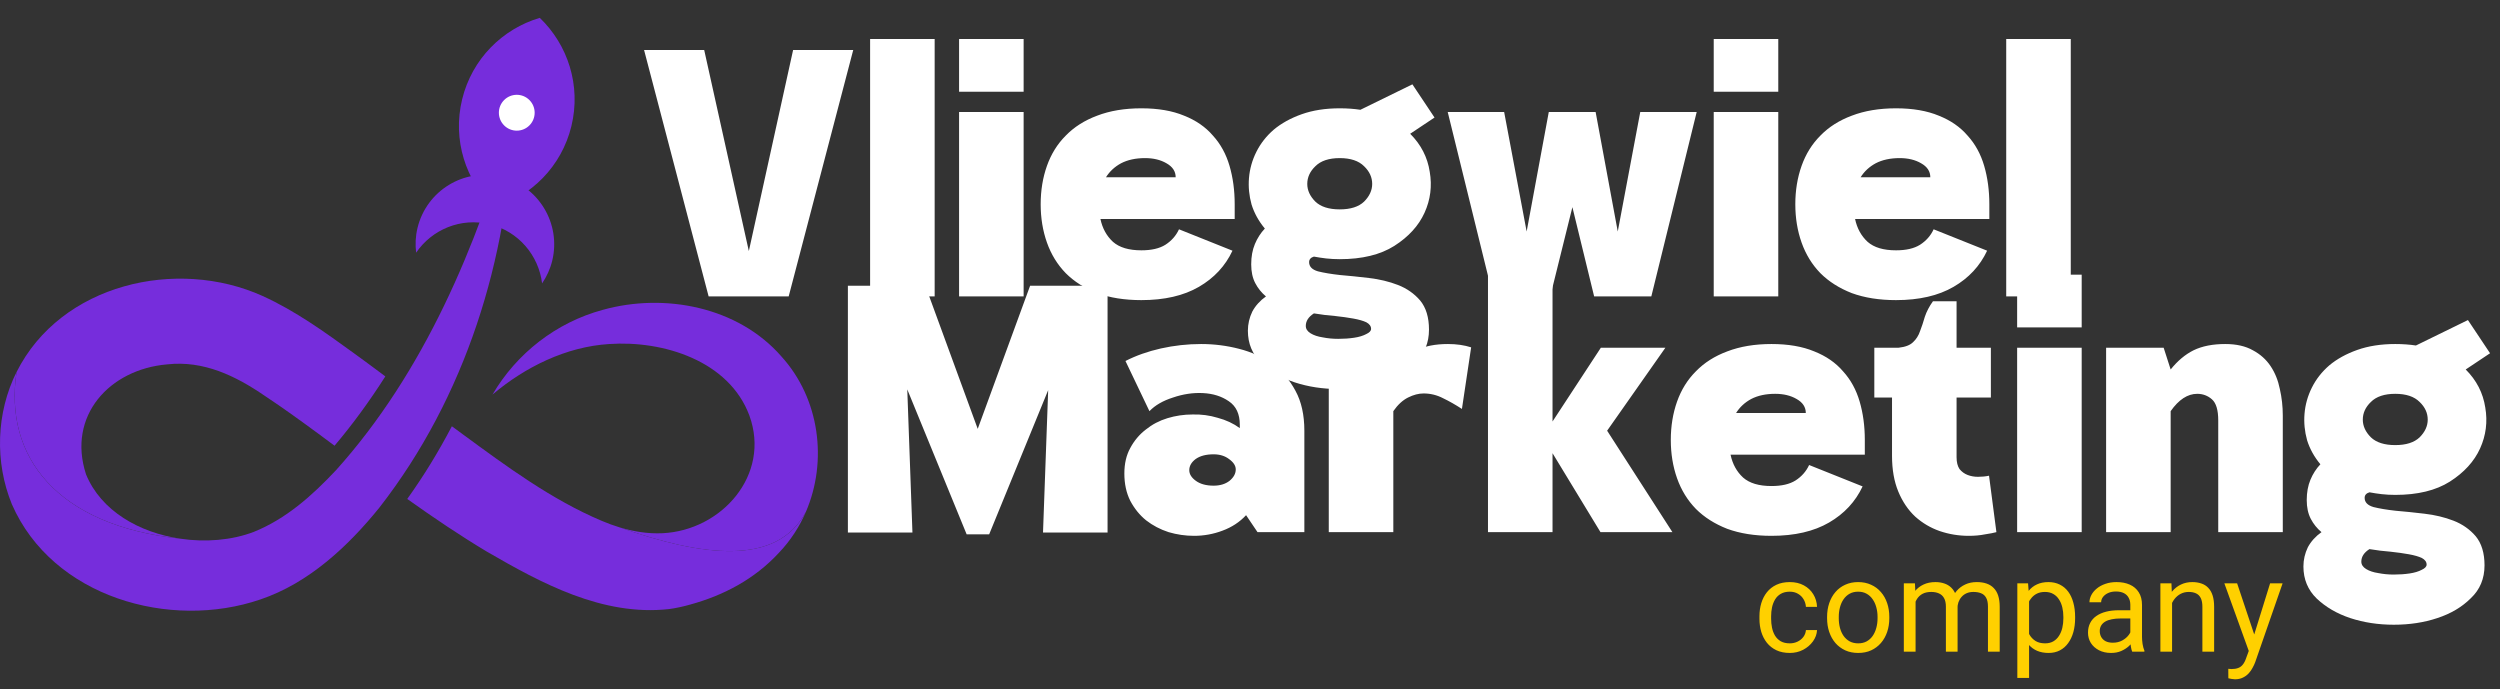
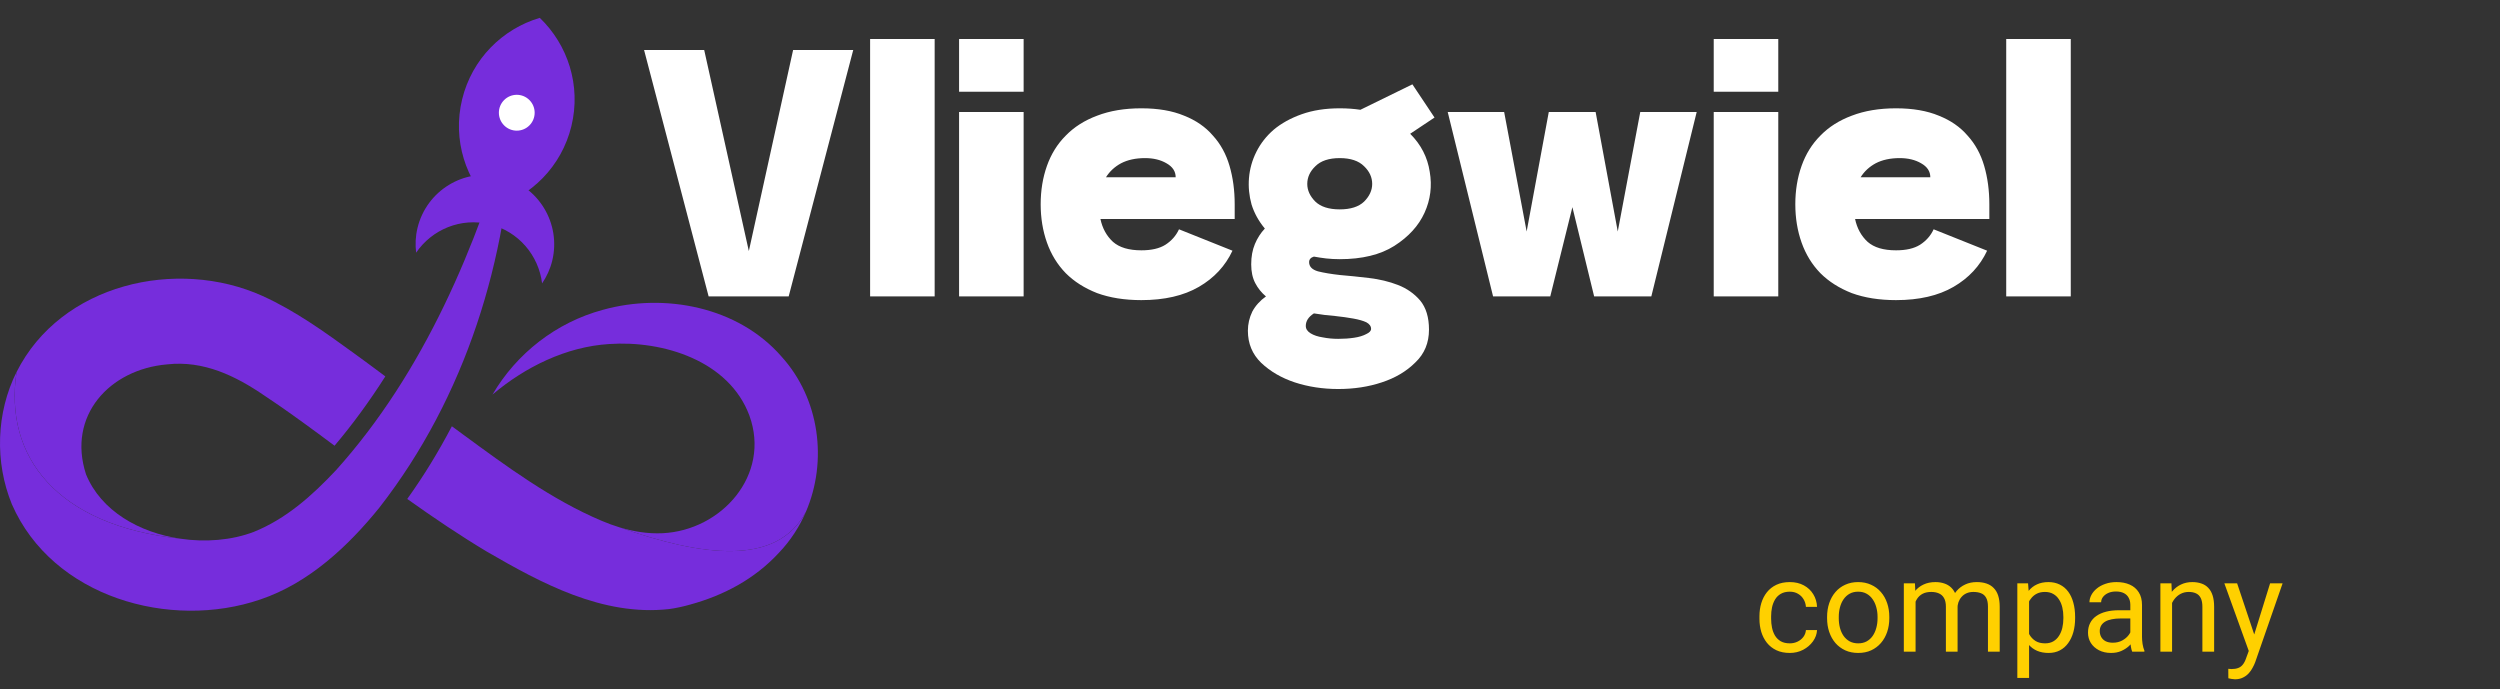
<svg xmlns="http://www.w3.org/2000/svg" width="700" height="193" viewBox="0 0 700 193" fill="none">
  <rect x="0" y="0" width="700" height="193" fill="#333333" stroke="none" />
  <path d="M198.417 83L180.343 14.009H197.177L209.674 70.297L222.068 14.009H238.902L220.828 83H198.417ZM243.63 83V10.911H261.704V83H243.63ZM268.542 83V31.36H286.616V83H268.542ZM268.542 25.68V10.911H286.616V25.68H268.542ZM345.094 70.193C343.098 74.462 339.965 77.836 335.696 80.315C331.427 82.793 326.056 84.033 319.584 84.033C314.902 84.033 310.771 83.379 307.191 82.07C303.679 80.693 300.753 78.834 298.412 76.493C296.071 74.084 294.315 71.226 293.145 67.921C291.974 64.616 291.389 61.036 291.389 57.18C291.389 53.324 291.974 49.744 293.145 46.439C294.315 43.134 296.071 40.311 298.412 37.97C300.753 35.56 303.679 33.701 307.191 32.393C310.771 31.016 314.902 30.327 319.584 30.327C324.266 30.327 328.26 31.016 331.565 32.393C334.87 33.701 337.555 35.56 339.621 37.97C341.755 40.311 343.304 43.134 344.268 46.439C345.232 49.744 345.714 53.324 345.714 57.18V61.311H308.12C308.671 63.928 309.842 66.062 311.632 67.715C313.422 69.298 316.073 70.09 319.584 70.09C322.407 70.09 324.645 69.574 326.297 68.541C328.019 67.439 329.293 65.993 330.119 64.203L345.094 70.193ZM329.189 49.641C329.189 47.988 328.329 46.68 326.607 45.716C324.955 44.752 322.958 44.27 320.617 44.27C318.001 44.27 315.763 44.752 313.904 45.716C312.114 46.68 310.702 47.988 309.669 49.641H329.189ZM375.124 72.569C373.816 72.569 372.542 72.5 371.303 72.362C370.132 72.225 368.996 72.052 367.894 71.846C366.999 72.121 366.552 72.638 366.552 73.395C366.552 74.634 367.378 75.495 369.03 75.977C370.683 76.39 372.748 76.734 375.227 77.01C377.706 77.216 380.391 77.492 383.283 77.836C386.244 78.18 388.963 78.834 391.442 79.798C393.921 80.762 395.986 82.208 397.639 84.136C399.291 86.133 400.118 88.853 400.118 92.295C400.118 96.013 398.844 99.077 396.296 101.487C393.818 103.966 390.685 105.825 386.898 107.064C383.18 108.304 379.117 108.923 374.711 108.923C370.373 108.923 366.311 108.304 362.524 107.064C358.806 105.825 355.673 104 353.125 101.59C350.647 99.18 349.407 96.185 349.407 92.605C349.407 90.746 349.82 88.956 350.647 87.234C351.542 85.582 352.815 84.171 354.468 83C353.229 81.967 352.23 80.728 351.473 79.282C350.715 77.836 350.337 76.08 350.337 74.015C350.337 71.88 350.681 69.987 351.369 68.334C352.058 66.682 352.988 65.236 354.158 63.996C352.437 61.931 351.197 59.693 350.44 57.283C349.751 54.805 349.51 52.326 349.717 49.847C349.924 47.3 350.612 44.855 351.783 42.514C352.953 40.173 354.571 38.108 356.637 36.317C358.771 34.527 361.388 33.081 364.486 31.98C367.584 30.878 371.13 30.327 375.124 30.327C376.157 30.327 377.155 30.362 378.119 30.43C379.083 30.499 380.012 30.603 380.908 30.74L395.47 23.614L401.667 32.909L394.85 37.453C397.88 40.483 399.705 44.029 400.324 48.091C401.013 52.085 400.531 55.906 398.878 59.555C397.226 63.205 394.403 66.303 390.409 68.851C386.485 71.329 381.39 72.569 375.124 72.569ZM375.124 44.27C372.094 44.27 369.822 45.027 368.307 46.542C366.793 47.988 366.035 49.641 366.035 51.5C366.035 53.29 366.793 54.942 368.307 56.457C369.822 57.903 372.094 58.626 375.124 58.626C378.153 58.626 380.426 57.903 381.94 56.457C383.455 54.942 384.213 53.29 384.213 51.5C384.213 49.641 383.455 47.988 381.94 46.542C380.426 45.027 378.153 44.27 375.124 44.27ZM367.894 87.751C366.38 88.715 365.622 89.885 365.622 91.262C365.622 92.089 366.07 92.777 366.965 93.328C367.86 93.879 368.996 94.257 370.373 94.464C371.75 94.74 373.196 94.877 374.711 94.877C376.294 94.877 377.775 94.774 379.152 94.567C380.529 94.361 381.665 94.016 382.56 93.535C383.455 93.121 383.903 92.639 383.903 92.089C383.903 91.331 383.455 90.712 382.56 90.23C381.665 89.817 380.46 89.472 378.945 89.197C377.43 88.921 375.709 88.68 373.781 88.474C371.922 88.336 369.96 88.095 367.894 87.751ZM418.063 83L405.36 31.36H421.162L427.462 64.823L433.659 31.36H446.775L452.972 64.823L459.272 31.36H475.074L462.37 83H446.362L440.269 58.006L434.072 83H418.063ZM479.843 83V31.36H497.917V83H479.843ZM479.843 25.68V10.911H497.917V25.68H479.843ZM556.395 70.193C554.398 74.462 551.265 77.836 546.996 80.315C542.727 82.793 537.357 84.033 530.885 84.033C526.203 84.033 522.071 83.379 518.491 82.07C514.98 80.693 512.053 78.834 509.712 76.493C507.371 74.084 505.615 71.226 504.445 67.921C503.274 64.616 502.689 61.036 502.689 57.18C502.689 53.324 503.274 49.744 504.445 46.439C505.615 43.134 507.371 40.311 509.712 37.97C512.053 35.56 514.98 33.701 518.491 32.393C522.071 31.016 526.203 30.327 530.885 30.327C535.567 30.327 539.56 31.016 542.865 32.393C546.17 33.701 548.855 35.56 550.921 37.97C553.055 40.311 554.605 43.134 555.569 46.439C556.533 49.744 557.014 53.324 557.014 57.18V61.311H519.421C519.971 63.928 521.142 66.062 522.932 67.715C524.722 69.298 527.373 70.09 530.885 70.09C533.708 70.09 535.945 69.574 537.598 68.541C539.319 67.439 540.593 65.993 541.419 64.203L556.395 70.193ZM540.49 49.641C540.49 47.988 539.629 46.68 537.908 45.716C536.255 44.752 534.258 44.27 531.917 44.27C529.301 44.27 527.063 44.752 525.204 45.716C523.414 46.68 522.003 47.988 520.97 49.641H540.49ZM561.74 83V10.911H579.814V83H561.74Z" fill="white" />
-   <path d="M259.097 80.009L273.763 120.082L288.429 80.009H310.117V149.103H292.043L293.489 109.237L276.964 149.62H270.664L254.036 109.031L255.482 149.103H237.408V80.009H259.097ZM314.82 132.578C314.82 129.824 315.371 127.449 316.472 125.452C317.574 123.387 319.02 121.665 320.81 120.288C322.6 118.842 324.631 117.775 326.904 117.086C329.176 116.398 331.517 116.054 333.927 116.054C336.336 115.985 338.678 116.295 340.95 116.983C343.291 117.603 345.356 118.567 347.146 119.875V118.946C347.146 115.916 346.114 113.713 344.048 112.336C342.051 110.959 339.641 110.201 336.818 110.063C334.064 109.926 331.276 110.339 328.453 111.303C325.63 112.198 323.426 113.472 321.843 115.124L315.13 101.078C318.09 99.563 321.395 98.393 325.045 97.567C328.763 96.74 332.515 96.327 336.302 96.327C339.951 96.327 343.497 96.775 346.94 97.67C350.451 98.565 353.55 99.976 356.235 101.904C358.92 103.832 361.089 106.345 362.742 109.444C364.394 112.473 365.22 116.191 365.22 120.598V149H352.104L348.902 144.249C347.112 146.177 344.909 147.623 342.292 148.587C339.745 149.551 337.094 150.033 334.34 150.033C331.93 150.033 329.554 149.689 327.213 149C324.872 148.243 322.772 147.141 320.913 145.695C319.123 144.249 317.643 142.425 316.472 140.221C315.371 138.018 314.82 135.47 314.82 132.578ZM339.814 135.987C341.604 135.987 343.084 135.539 344.255 134.644C345.425 133.68 346.01 132.613 346.01 131.442C346.01 130.41 345.391 129.446 344.151 128.551C342.981 127.655 341.535 127.208 339.814 127.208C337.679 127.208 335.992 127.655 334.753 128.551C333.582 129.446 332.997 130.478 332.997 131.649C332.997 132.751 333.617 133.749 334.856 134.644C336.096 135.539 337.748 135.987 339.814 135.987ZM372.056 149V97.36H388.167L390.13 103.454C392.057 101.044 394.192 99.254 396.533 98.083C398.943 96.912 401.903 96.327 405.415 96.327C407.825 96.327 409.994 96.637 411.922 97.257L409.34 114.504C407.549 113.334 405.794 112.336 404.072 111.509C402.351 110.614 400.526 110.167 398.598 110.167C397.221 110.167 395.775 110.545 394.261 111.303C392.746 112.06 391.369 113.334 390.13 115.124V149H372.056ZM416.635 76.911H434.709V118.016L448.239 97.36H466.313L449.995 120.598L468.275 149H448.136L434.709 126.898V149H416.635V76.911ZM521.529 136.193C519.532 140.462 516.4 143.836 512.131 146.315C507.862 148.793 502.491 150.033 496.019 150.033C491.337 150.033 487.206 149.379 483.625 148.07C480.114 146.693 477.188 144.834 474.847 142.493C472.506 140.083 470.75 137.226 469.579 133.921C468.409 130.616 467.824 127.036 467.824 123.18C467.824 119.324 468.409 115.744 469.579 112.439C470.75 109.134 472.506 106.311 474.847 103.97C477.188 101.56 480.114 99.701 483.625 98.393C487.206 97.016 491.337 96.327 496.019 96.327C500.701 96.327 504.694 97.016 507.999 98.393C511.304 99.701 513.99 101.56 516.055 103.97C518.19 106.311 519.739 109.134 520.703 112.439C521.667 115.744 522.149 119.324 522.149 123.18V127.311H484.555C485.106 129.928 486.276 132.062 488.066 133.715C489.857 135.298 492.507 136.09 496.019 136.09C498.842 136.09 501.08 135.574 502.732 134.541C504.453 133.439 505.727 131.993 506.554 130.203L521.529 136.193ZM505.624 115.641C505.624 113.988 504.763 112.68 503.042 111.716C501.39 110.752 499.393 110.27 497.052 110.27C494.435 110.27 492.198 110.752 490.339 111.716C488.548 112.68 487.137 113.988 486.104 115.641H505.624ZM558.995 149C558.237 149.207 557.17 149.413 555.793 149.62C554.416 149.895 552.901 150.033 551.249 150.033C548.426 150.033 545.706 149.585 543.09 148.69C540.542 147.795 538.27 146.452 536.273 144.662C534.276 142.803 532.693 140.462 531.522 137.639C530.352 134.816 529.766 131.477 529.766 127.621V111.303H524.809V97.36H531.626C533.485 97.153 534.827 96.637 535.653 95.811C536.549 94.985 537.203 93.952 537.616 92.712C538.098 91.473 538.545 90.13 538.958 88.684C539.44 87.239 540.198 85.793 541.231 84.347H547.84V97.36H557.446V111.303H547.84V128.034C547.84 129.411 548.116 130.513 548.667 131.339C549.286 132.097 550.044 132.647 550.939 132.992C551.834 133.336 552.798 133.508 553.831 133.508C554.932 133.508 555.965 133.405 556.929 133.198L558.995 149ZM564.798 149V97.36H582.872V149H564.798ZM564.798 91.68V76.911H582.872V91.68H564.798ZM589.71 149V97.36H605.822L607.784 103.454C609.712 101.044 611.846 99.254 614.187 98.083C616.597 96.912 619.558 96.327 623.069 96.327C626.168 96.327 628.75 96.912 630.815 98.083C632.881 99.185 634.534 100.665 635.773 102.524C637.012 104.383 637.873 106.517 638.355 108.927C638.906 111.337 639.181 113.816 639.181 116.364V149H621.107V117.706C621.107 114.814 620.522 112.852 619.351 111.819C618.181 110.786 616.804 110.27 615.22 110.27C612.535 110.27 610.056 111.888 607.784 115.124V149H589.71ZM670.673 138.569C669.365 138.569 668.091 138.5 666.852 138.362C665.682 138.224 664.546 138.052 663.444 137.846C662.549 138.121 662.101 138.638 662.101 139.395C662.101 140.634 662.927 141.495 664.58 141.977C666.232 142.39 668.298 142.734 670.777 143.01C673.255 143.216 675.941 143.492 678.833 143.836C681.793 144.18 684.513 144.834 686.992 145.798C689.47 146.762 691.536 148.208 693.189 150.136C694.841 152.133 695.667 154.853 695.667 158.295C695.667 162.013 694.393 165.077 691.846 167.487C689.367 169.966 686.234 171.825 682.447 173.064C678.729 174.304 674.667 174.923 670.26 174.923C665.923 174.923 661.86 174.304 658.073 173.064C654.355 171.825 651.222 170 648.675 167.59C646.196 165.181 644.957 162.185 644.957 158.605C644.957 156.746 645.37 154.956 646.196 153.234C647.091 151.582 648.365 150.171 650.017 149C648.778 147.967 647.78 146.728 647.022 145.282C646.265 143.836 645.886 142.08 645.886 140.015C645.886 137.88 646.231 135.987 646.919 134.334C647.608 132.682 648.537 131.236 649.708 129.996C647.986 127.931 646.747 125.693 645.99 123.283C645.301 120.805 645.06 118.326 645.267 115.847C645.473 113.3 646.162 110.855 647.332 108.514C648.503 106.173 650.121 104.108 652.186 102.317C654.321 100.527 656.937 99.081 660.036 97.98C663.134 96.878 666.68 96.327 670.673 96.327C671.706 96.327 672.705 96.362 673.669 96.43C674.633 96.499 675.562 96.603 676.457 96.74L691.02 89.614L697.216 98.909L690.4 103.454C693.43 106.483 695.254 110.029 695.874 114.091C696.562 118.085 696.08 121.906 694.428 125.555C692.775 129.205 689.952 132.303 685.959 134.851C682.034 137.329 676.939 138.569 670.673 138.569ZM670.673 110.27C667.644 110.27 665.372 111.027 663.857 112.542C662.342 113.988 661.585 115.641 661.585 117.5C661.585 119.29 662.342 120.942 663.857 122.457C665.372 123.903 667.644 124.626 670.673 124.626C673.703 124.626 675.975 123.903 677.49 122.457C679.005 120.942 679.762 119.29 679.762 117.5C679.762 115.641 679.005 113.988 677.49 112.542C675.975 111.027 673.703 110.27 670.673 110.27ZM663.444 153.751C661.929 154.715 661.172 155.885 661.172 157.262C661.172 158.089 661.619 158.777 662.514 159.328C663.409 159.879 664.546 160.258 665.923 160.464C667.3 160.739 668.746 160.877 670.26 160.877C671.844 160.877 673.324 160.774 674.701 160.567C676.078 160.361 677.215 160.017 678.11 159.535C679.005 159.121 679.452 158.639 679.452 158.089C679.452 157.331 679.005 156.712 678.11 156.23C677.215 155.816 676.01 155.472 674.495 155.197C672.98 154.921 671.259 154.68 669.331 154.474C667.472 154.336 665.509 154.095 663.444 153.751Z" fill="white" />
  <path d="M501.151 180.137C501.929 180.137 502.648 179.978 503.309 179.66C503.969 179.341 504.511 178.905 504.936 178.351C505.36 177.785 505.602 177.143 505.661 176.423H508.773C508.714 177.555 508.331 178.611 507.624 179.589C506.928 180.556 506.014 181.34 504.883 181.941C503.751 182.531 502.507 182.825 501.151 182.825C499.713 182.825 498.457 182.572 497.384 182.065C496.323 181.558 495.439 180.862 494.731 179.978C494.036 179.094 493.511 178.08 493.158 176.936C492.816 175.781 492.645 174.561 492.645 173.276V172.533C492.645 171.248 492.816 170.033 493.158 168.89C493.511 167.734 494.036 166.715 494.731 165.83C495.439 164.946 496.323 164.25 497.384 163.743C498.457 163.237 499.713 162.983 501.151 162.983C502.648 162.983 503.957 163.29 505.077 163.903C506.197 164.504 507.075 165.329 507.712 166.379C508.361 167.416 508.714 168.595 508.773 169.915H505.661C505.602 169.126 505.378 168.412 504.989 167.776C504.611 167.139 504.093 166.632 503.432 166.255C502.784 165.866 502.024 165.671 501.151 165.671C500.149 165.671 499.306 165.872 498.622 166.272C497.95 166.661 497.414 167.192 497.013 167.864C496.624 168.524 496.341 169.261 496.164 170.075C495.999 170.876 495.916 171.696 495.916 172.533V173.276C495.916 174.113 495.999 174.938 496.164 175.751C496.329 176.565 496.606 177.302 496.995 177.962C497.396 178.622 497.932 179.153 498.604 179.554C499.288 179.943 500.137 180.137 501.151 180.137ZM511.585 173.116V172.71C511.585 171.33 511.786 170.051 512.186 168.872C512.587 167.681 513.165 166.65 513.919 165.777C514.674 164.893 515.588 164.209 516.661 163.726C517.734 163.231 518.936 162.983 520.268 162.983C521.612 162.983 522.821 163.231 523.894 163.726C524.978 164.209 525.898 164.893 526.653 165.777C527.419 166.65 528.002 167.681 528.403 168.872C528.804 170.051 529.005 171.33 529.005 172.71V173.116C529.005 174.496 528.804 175.775 528.403 176.954C528.002 178.133 527.419 179.165 526.653 180.049C525.898 180.921 524.984 181.605 523.911 182.1C522.85 182.584 521.648 182.825 520.304 182.825C518.96 182.825 517.751 182.584 516.678 182.1C515.605 181.605 514.686 180.921 513.919 180.049C513.165 179.165 512.587 178.133 512.186 176.954C511.786 175.775 511.585 174.496 511.585 173.116ZM514.857 172.71V173.116C514.857 174.071 514.969 174.973 515.193 175.822C515.417 176.659 515.753 177.402 516.201 178.05C516.661 178.699 517.232 179.212 517.916 179.589C518.6 179.955 519.396 180.137 520.304 180.137C521.2 180.137 521.984 179.955 522.656 179.589C523.34 179.212 523.905 178.699 524.354 178.05C524.802 177.402 525.138 176.659 525.362 175.822C525.597 174.973 525.715 174.071 525.715 173.116V172.71C525.715 171.766 525.597 170.876 525.362 170.039C525.138 169.19 524.796 168.442 524.336 167.793C523.888 167.133 523.322 166.614 522.638 166.237C521.966 165.86 521.176 165.671 520.268 165.671C519.372 165.671 518.582 165.86 517.899 166.237C517.227 166.614 516.661 167.133 516.201 167.793C515.753 168.442 515.417 169.19 515.193 170.039C514.969 170.876 514.857 171.766 514.857 172.71ZM536.361 167.139V182.472H533.072V163.337H536.185L536.361 167.139ZM535.689 172.179L534.169 172.126C534.18 170.817 534.351 169.609 534.681 168.501C535.012 167.381 535.501 166.408 536.149 165.583C536.798 164.757 537.605 164.121 538.572 163.673C539.539 163.213 540.659 162.983 541.932 162.983C542.828 162.983 543.654 163.113 544.408 163.372C545.163 163.62 545.817 164.015 546.371 164.557C546.925 165.099 547.356 165.795 547.662 166.644C547.969 167.493 548.122 168.518 548.122 169.721V182.472H544.85V169.88C544.85 168.878 544.679 168.076 544.337 167.475C544.007 166.874 543.536 166.437 542.923 166.166C542.309 165.883 541.59 165.742 540.765 165.742C539.798 165.742 538.991 165.913 538.342 166.255C537.694 166.597 537.175 167.068 536.786 167.67C536.397 168.271 536.114 168.961 535.937 169.739C535.772 170.505 535.689 171.318 535.689 172.179ZM548.087 170.375L545.894 171.047C545.905 169.998 546.076 168.99 546.406 168.023C546.748 167.056 547.238 166.196 547.874 165.441C548.523 164.687 549.319 164.091 550.262 163.655C551.205 163.207 552.284 162.983 553.498 162.983C554.524 162.983 555.432 163.119 556.222 163.39C557.023 163.661 557.695 164.079 558.238 164.645C558.792 165.2 559.21 165.913 559.493 166.785C559.776 167.658 559.918 168.695 559.918 169.898V182.472H556.628V169.862C556.628 168.79 556.457 167.958 556.115 167.369C555.785 166.768 555.314 166.349 554.701 166.113C554.099 165.866 553.38 165.742 552.543 165.742C551.824 165.742 551.187 165.866 550.633 166.113C550.079 166.361 549.613 166.703 549.236 167.139C548.859 167.563 548.57 168.053 548.369 168.607C548.181 169.161 548.087 169.75 548.087 170.375ZM568.141 167.015V189.829H564.852V163.337H567.858L568.141 167.015ZM581.033 172.745V173.116C581.033 174.508 580.868 175.799 580.538 176.989C580.208 178.168 579.725 179.194 579.088 180.067C578.463 180.939 577.691 181.617 576.771 182.1C575.852 182.584 574.796 182.825 573.606 182.825C572.391 182.825 571.318 182.625 570.387 182.224C569.456 181.823 568.666 181.24 568.017 180.473C567.369 179.707 566.85 178.787 566.461 177.714C566.084 176.642 565.824 175.433 565.683 174.089V172.108C565.824 170.694 566.09 169.426 566.479 168.306C566.868 167.186 567.381 166.231 568.017 165.441C568.666 164.64 569.45 164.032 570.369 163.62C571.289 163.195 572.35 162.983 573.553 162.983C574.755 162.983 575.822 163.219 576.754 163.69C577.685 164.15 578.469 164.81 579.106 165.671C579.742 166.532 580.22 167.563 580.538 168.766C580.868 169.957 581.033 171.283 581.033 172.745ZM577.744 173.116V172.745C577.744 171.79 577.644 170.894 577.443 170.057C577.243 169.208 576.93 168.465 576.506 167.829C576.093 167.18 575.563 166.673 574.914 166.308C574.266 165.931 573.494 165.742 572.598 165.742C571.772 165.742 571.053 165.883 570.44 166.166C569.839 166.449 569.326 166.832 568.901 167.316C568.477 167.787 568.129 168.33 567.858 168.943C567.599 169.544 567.404 170.169 567.274 170.817V175.398C567.51 176.223 567.84 177.001 568.265 177.732C568.689 178.451 569.255 179.035 569.963 179.483C570.67 179.919 571.56 180.137 572.633 180.137C573.517 180.137 574.278 179.955 574.914 179.589C575.563 179.212 576.093 178.699 576.506 178.05C576.93 177.402 577.243 176.659 577.443 175.822C577.644 174.973 577.744 174.071 577.744 173.116ZM596.49 179.2V169.35C596.49 168.595 596.337 167.941 596.03 167.387C595.735 166.821 595.287 166.384 594.686 166.078C594.085 165.771 593.342 165.618 592.458 165.618C591.632 165.618 590.907 165.76 590.282 166.043C589.669 166.325 589.186 166.697 588.832 167.157C588.49 167.616 588.319 168.112 588.319 168.642H585.048C585.048 167.958 585.225 167.28 585.578 166.608C585.932 165.936 586.439 165.329 587.099 164.787C587.771 164.233 588.573 163.797 589.504 163.478C590.447 163.148 591.497 162.983 592.652 162.983C594.043 162.983 595.27 163.219 596.331 163.69C597.403 164.162 598.241 164.875 598.842 165.83C599.455 166.773 599.761 167.958 599.761 169.385V178.298C599.761 178.935 599.815 179.613 599.921 180.332C600.039 181.051 600.209 181.67 600.433 182.189V182.472H597.02C596.855 182.094 596.726 181.593 596.631 180.968C596.537 180.332 596.49 179.742 596.49 179.2ZM597.056 170.87L597.091 173.169H593.784C592.853 173.169 592.021 173.246 591.29 173.399C590.559 173.541 589.946 173.759 589.451 174.054C588.956 174.348 588.579 174.72 588.319 175.168C588.06 175.604 587.93 176.117 587.93 176.706C587.93 177.308 588.066 177.856 588.337 178.351C588.608 178.846 589.015 179.241 589.557 179.536C590.111 179.819 590.789 179.96 591.591 179.96C592.593 179.96 593.477 179.748 594.244 179.324C595.01 178.899 595.617 178.381 596.065 177.768C596.525 177.154 596.773 176.559 596.808 175.981L598.205 177.555C598.123 178.05 597.899 178.599 597.533 179.2C597.168 179.801 596.678 180.379 596.065 180.933C595.464 181.475 594.745 181.929 593.908 182.295C593.082 182.649 592.151 182.825 591.114 182.825C589.817 182.825 588.679 182.572 587.7 182.065C586.734 181.558 585.979 180.88 585.437 180.031C584.906 179.171 584.641 178.21 584.641 177.149C584.641 176.123 584.841 175.221 585.242 174.443C585.643 173.653 586.221 172.999 586.975 172.48C587.73 171.949 588.638 171.548 589.699 171.277C590.76 171.006 591.945 170.87 593.253 170.87H597.056ZM608.179 167.422V182.472H604.908V163.337H608.003L608.179 167.422ZM607.401 172.179L606.04 172.126C606.051 170.817 606.246 169.609 606.623 168.501C607 167.381 607.531 166.408 608.215 165.583C608.899 164.757 609.712 164.121 610.655 163.673C611.61 163.213 612.665 162.983 613.821 162.983C614.764 162.983 615.613 163.113 616.367 163.372C617.122 163.62 617.765 164.021 618.295 164.575C618.837 165.129 619.25 165.848 619.533 166.732C619.816 167.605 619.957 168.672 619.957 169.933V182.472H616.668V169.898C616.668 168.896 616.521 168.094 616.226 167.493C615.931 166.88 615.501 166.437 614.935 166.166C614.369 165.883 613.673 165.742 612.848 165.742C612.035 165.742 611.292 165.913 610.62 166.255C609.96 166.597 609.388 167.068 608.904 167.67C608.433 168.271 608.062 168.961 607.79 169.739C607.531 170.505 607.401 171.318 607.401 172.179ZM630.303 180.491L635.626 163.337H639.128L631.453 185.425C631.276 185.897 631.04 186.404 630.745 186.946C630.462 187.5 630.097 188.025 629.649 188.52C629.201 189.015 628.658 189.416 628.022 189.722C627.397 190.041 626.648 190.2 625.776 190.2C625.516 190.2 625.186 190.165 624.785 190.094C624.385 190.023 624.102 189.964 623.937 189.917L623.919 187.264C624.013 187.276 624.161 187.288 624.361 187.3C624.573 187.323 624.721 187.335 624.803 187.335C625.546 187.335 626.177 187.235 626.695 187.034C627.214 186.846 627.65 186.521 628.004 186.062C628.37 185.614 628.682 184.995 628.941 184.205L630.303 180.491ZM626.395 163.337L631.364 178.192L632.213 181.64L629.861 182.843L622.822 163.337H626.395Z" fill="#FFD000" />
  <g clip-path="url(#clip0_4749_539)">
    <path d="M107.896 105.385C103.436 112.388 98.709 118.851 93.674 124.805C92.163 123.679 90.666 122.572 89.178 121.464C84.169 117.784 79.192 114.171 74.273 110.928C65.95 105.198 56.976 100.883 46.772 102.027C30.638 103.425 18.772 116.426 24.074 132.782C28.272 143.099 39.064 149.137 50.453 150.83C15.898 147.123 1.043 127.802 4.643 104.161C17.048 79.454 49.517 72.049 73.484 82.857C82.721 87.029 91.107 93.107 99.275 99.03C102.166 101.12 105.031 103.25 107.892 105.385H107.896Z" fill="#762DDC" />
    <path d="M225.649 143.317C223.854 147.489 221.336 151.388 218.106 154.769C211.226 162.223 202.519 166.743 193.207 169.293C191.264 169.834 189.326 170.276 187.299 170.544C168.687 172.607 151.447 163.224 136.311 154.447C128.874 149.999 121.407 144.961 114.028 139.709C118.622 133.295 122.792 126.484 126.522 119.355C127.52 120.088 128.522 120.829 129.521 121.562C141.716 130.512 154.513 139.959 168.526 145.854C170.095 146.52 171.708 147.118 173.352 147.618C173.379 147.627 173.41 147.636 173.428 147.645C196.473 155.765 217.46 158.704 225.645 143.313H225.654L225.649 143.317Z" fill="#762DDC" />
    <path d="M225.649 143.318H225.64C217.455 158.709 196.464 155.775 173.423 147.65C177.34 148.829 181.39 149.495 185.462 149.303C202.069 148.535 215.891 132.952 209.822 116.337C204.132 101.04 185.739 95.26 170.509 96.332C158.59 97.078 147.058 102.719 137.893 110.482C144.652 98.941 155.729 90.289 168.784 86.756C186.064 81.942 206.659 85.868 218.832 99.847C229.521 111.647 231.776 129.088 225.653 143.318H225.649Z" fill="#762DDC" />
-     <path d="M143.672 33.66C142.389 72.419 130.318 111.187 106.257 142.094C97.55 152.875 86.5 163.255 72.945 167.833C47.605 176.534 14.682 167.194 3.324 141.191C-1.493 129.4 -1.092 115.617 4.638 104.157C1.038 127.797 15.894 147.123 50.448 150.83C57.564 151.893 64.916 151.272 71.038 148.936C80.057 145.314 87.364 138.815 94.115 131.62C118.662 104.3 133.624 68.868 143.672 33.66Z" fill="#762DDC" />
+     <path d="M143.672 33.66C142.389 72.419 130.318 111.187 106.257 142.094C97.55 152.875 86.5 163.255 72.945 167.833C47.605 176.534 14.682 167.194 3.324 141.191C-1.493 129.4 -1.092 115.617 4.638 104.157C1.038 127.797 15.894 147.123 50.448 150.83C57.564 151.893 64.916 151.272 71.038 148.936C80.057 145.314 87.364 138.815 94.115 131.62C118.662 104.3 133.624 68.868 143.672 33.66" fill="#762DDC" />
    <path d="M151.14 5C140.709 8.077 132.149 16.479 129.395 27.832C126.642 39.185 130.398 50.588 138.253 58.123C148.684 55.045 157.244 46.644 159.998 35.291C162.751 23.937 158.995 12.535 151.14 5Z" fill="#762DDC" />
    <path d="M137.122 62.799C145.2 64.769 150.832 71.539 151.786 79.351C153.065 77.471 154.054 75.345 154.624 73C157.155 62.558 150.765 52.039 140.352 49.498C129.935 46.961 119.441 53.366 116.906 63.804C116.336 66.148 116.242 68.489 116.518 70.753C120.943 64.255 129.048 60.829 137.126 62.799H137.122Z" fill="#762DDC" />
    <path d="M148.237 35.113C150.193 33.153 150.193 29.974 148.237 28.014C146.281 26.053 143.11 26.053 141.154 28.014C139.198 29.974 139.198 33.153 141.154 35.113C143.11 37.074 146.281 37.074 148.237 35.113Z" fill="white" />
  </g>
  <defs>
    <clipPath id="clip0_4749_539">
      <rect width="229" height="166" fill="white" transform="translate(0 5)" />
    </clipPath>
  </defs>
</svg>